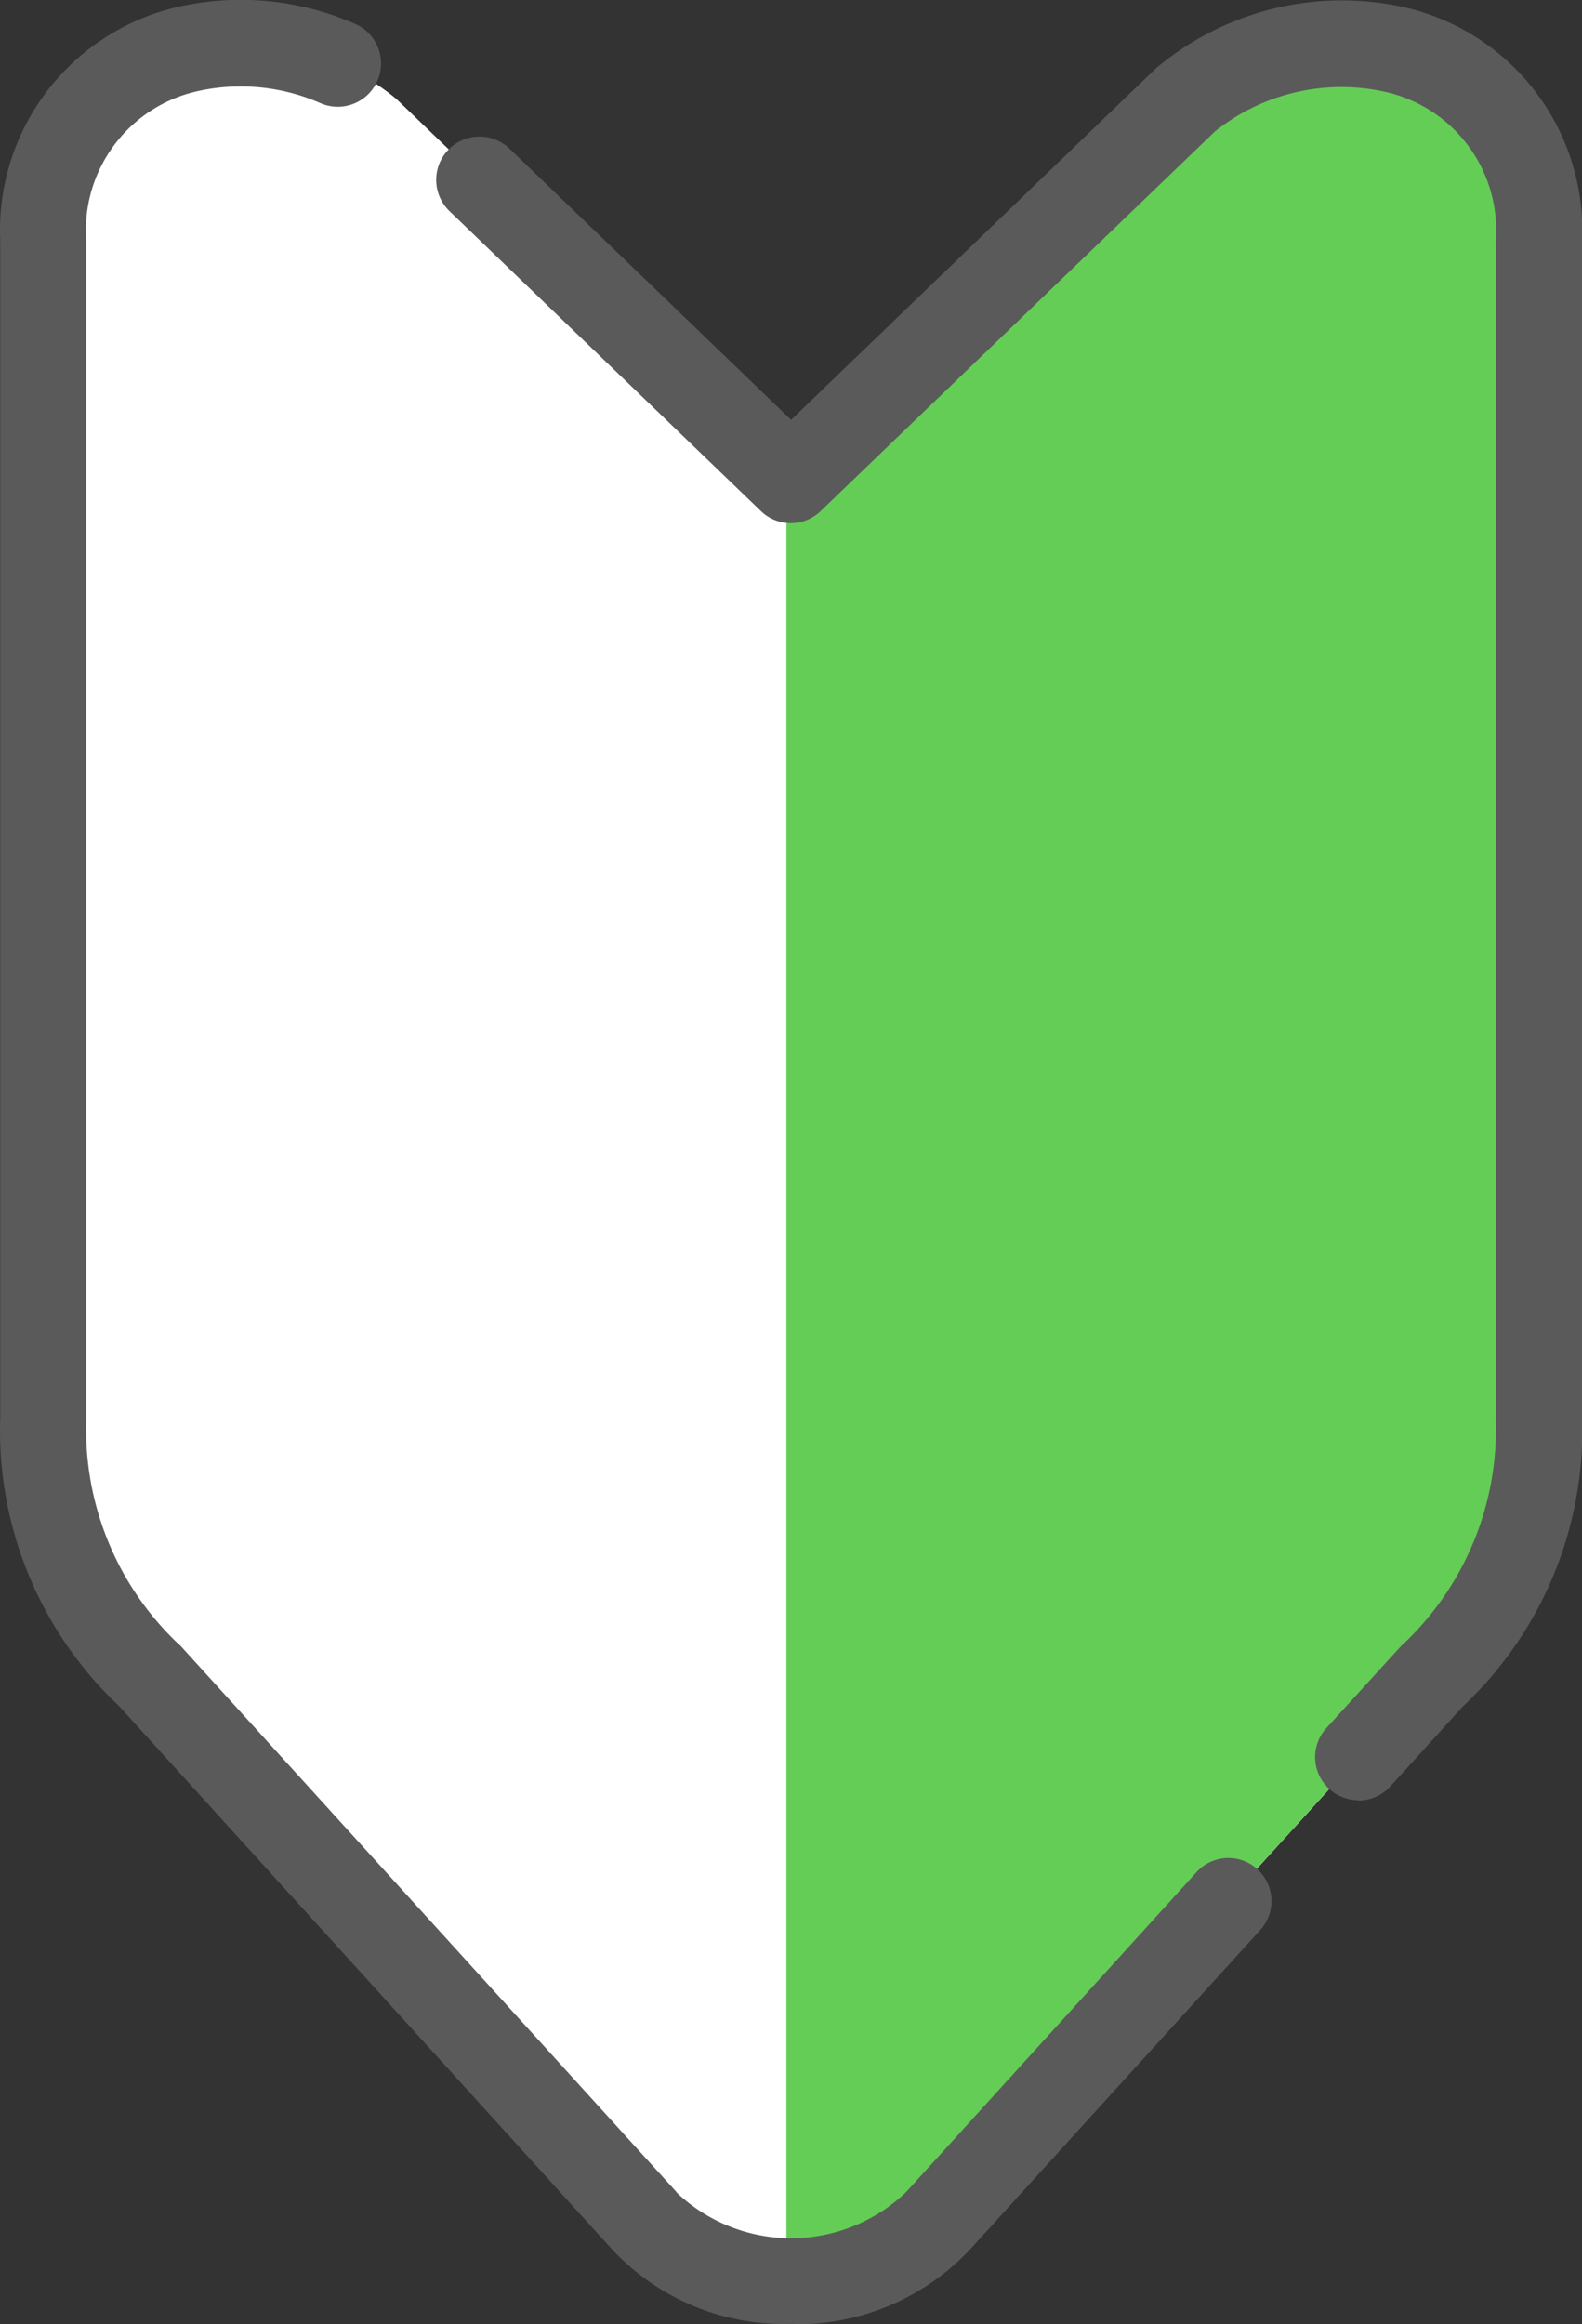
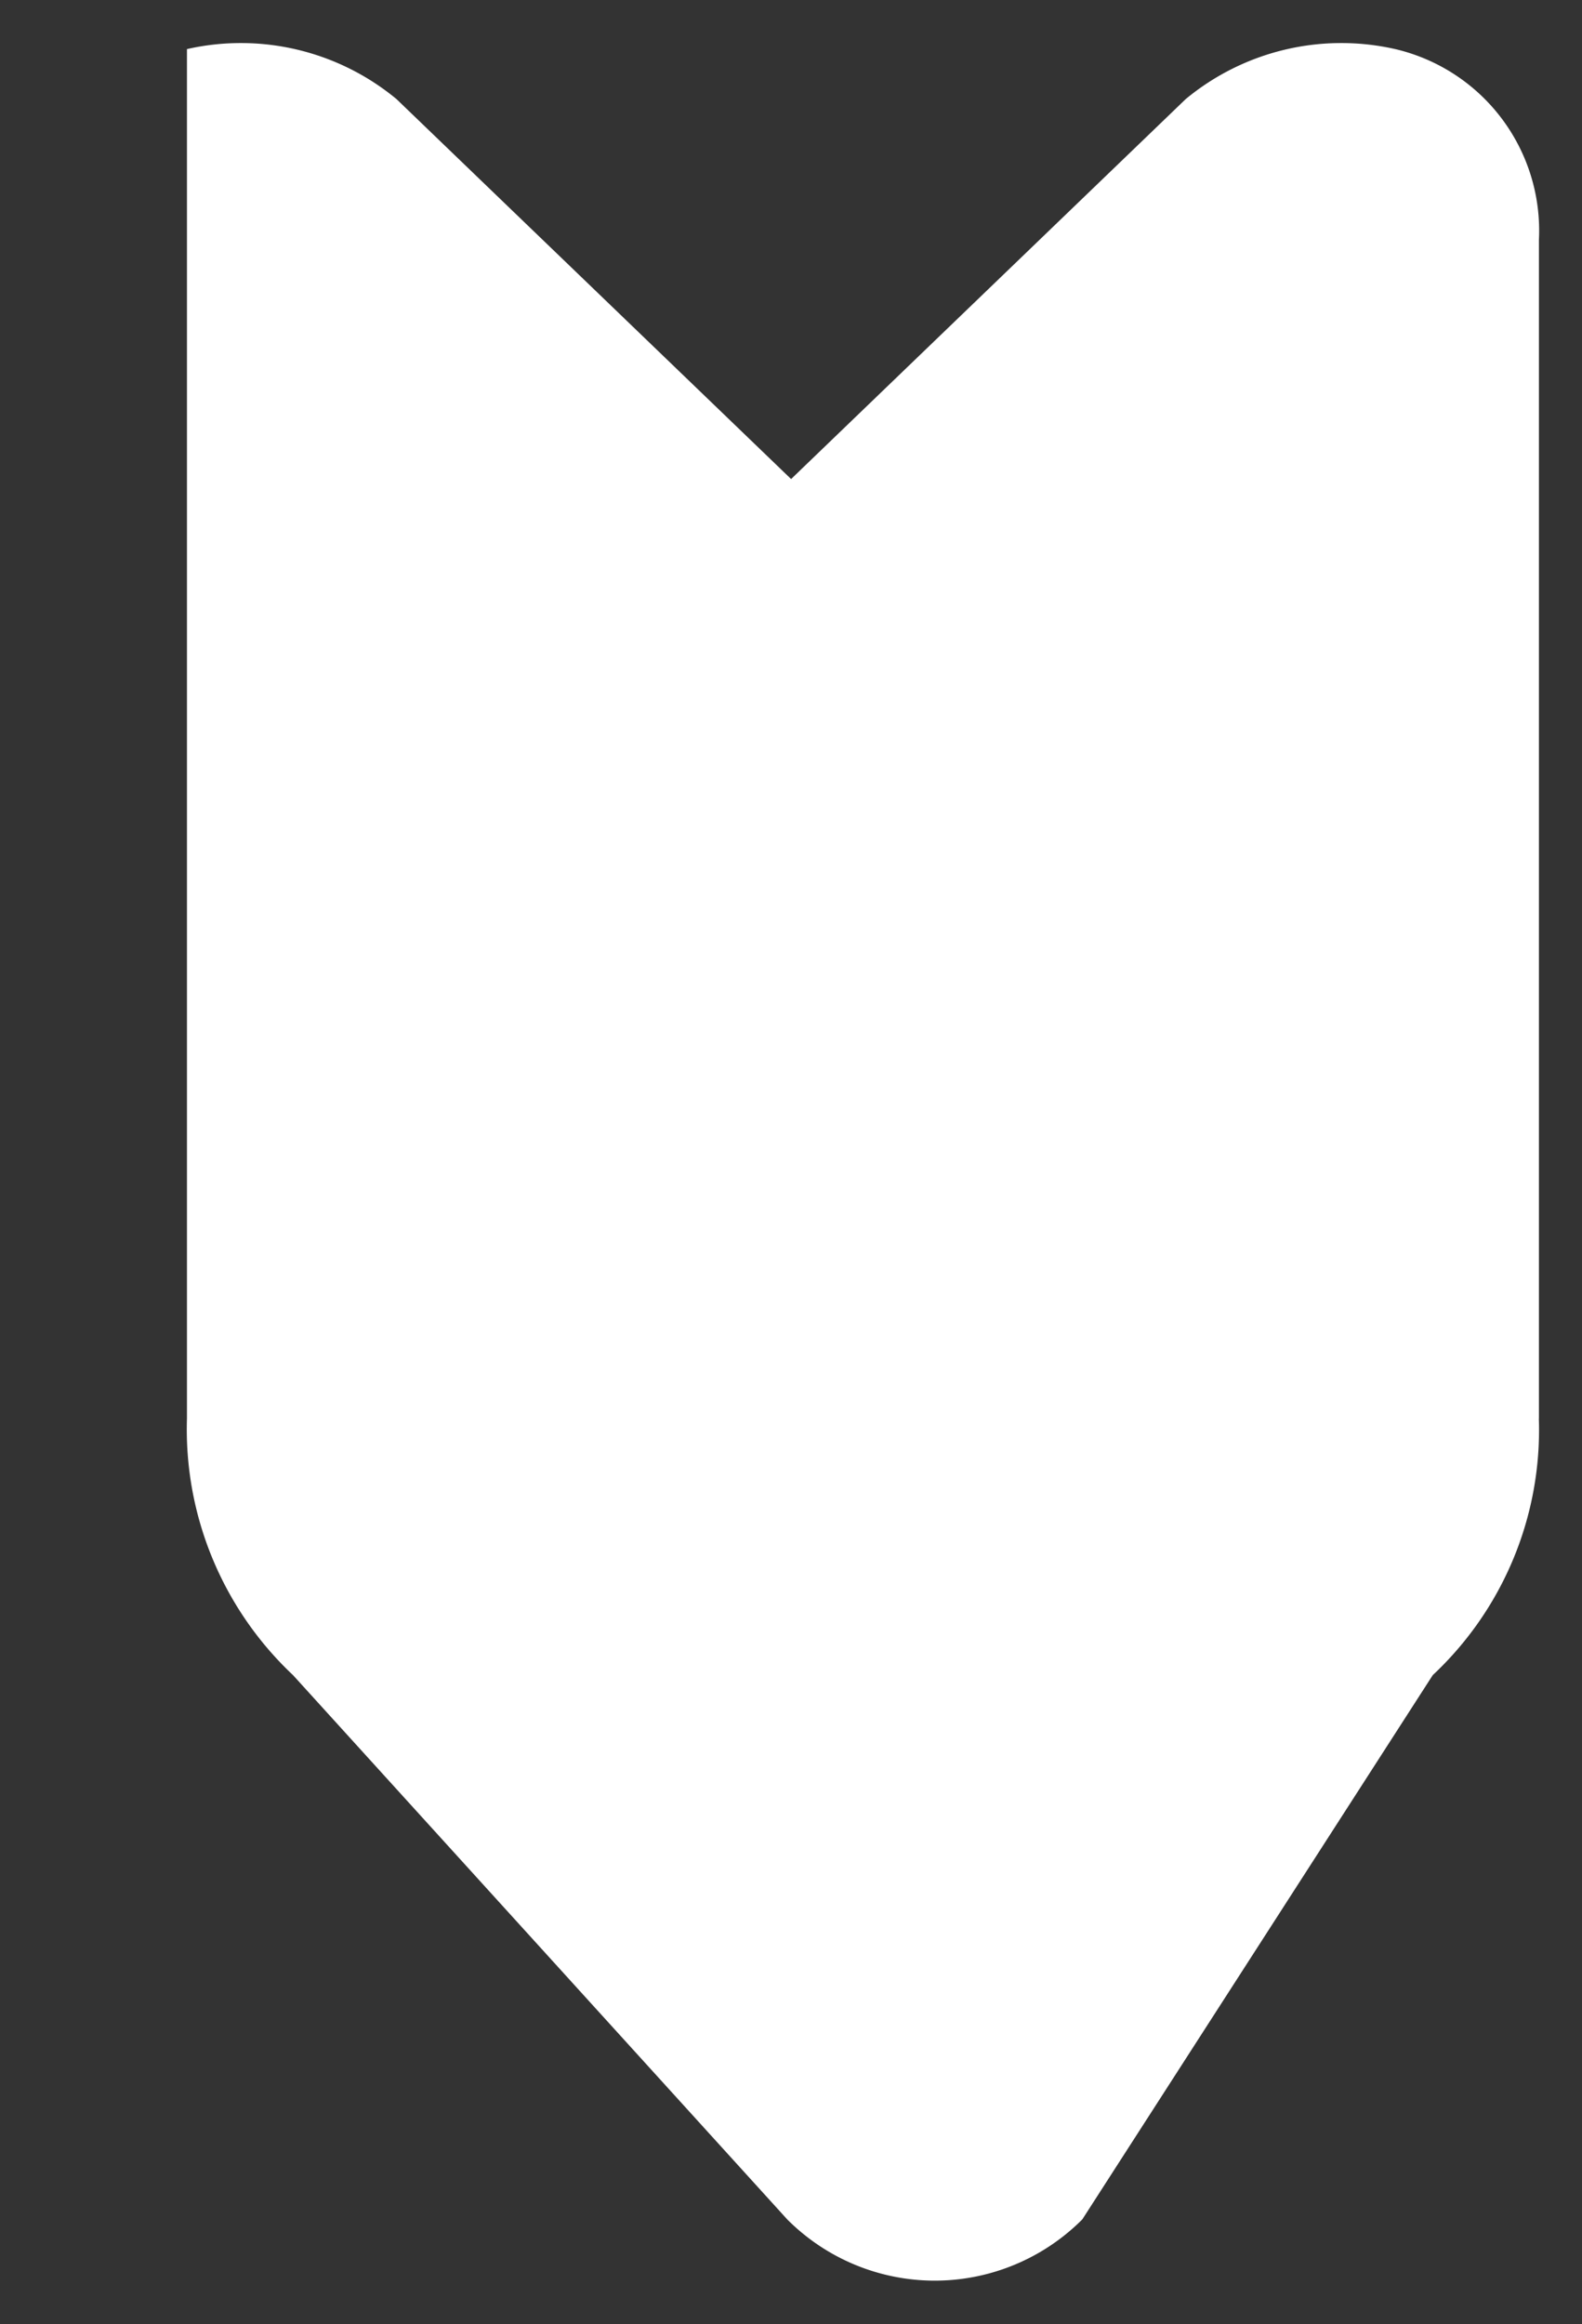
<svg xmlns="http://www.w3.org/2000/svg" width="39.483" height="58" viewBox="0 0 39.483 58">
  <rect x="0" y="0" width="39.483" height="58" fill="#333333" stroke="none" />
  <defs>
    <clipPath id="clip-path">
-       <path id="Path_70374" data-name="Path 70374" d="M29.07,34.956V58.472a8.421,8.421,0,0,0,2.648,6.4l12.333,13.58a5.2,5.2,0,0,0,7.365,0L61.894,66.91l1.856-2.039a6.869,6.869,0,0,0,1.575-1.914A9.155,9.155,0,0,0,66.4,58.472V29.05a4.652,4.652,0,0,0-3.586-4.755,6.092,6.092,0,0,0-5.229,1.247l-9.849,9.482-9.849-9.482a6.092,6.092,0,0,0-5.229-1.247A4.663,4.663,0,0,0,29.07,29.05v5.906Z" transform="translate(-29.065 -24.141)" fill="none" />
-     </clipPath>
+       </clipPath>
  </defs>
  <g id="未経験" transform="translate(19.742 29)">
    <g id="未経験-2" data-name="未経験" transform="translate(-19.742 -29)">
-       <path id="Path_70373" data-name="Path 70373" d="M66.4,58.472V29.05a4.652,4.652,0,0,0-3.586-4.755,6.092,6.092,0,0,0-5.229,1.247l-9.849,9.482-9.849-9.482a6.092,6.092,0,0,0-5.229-1.247A4.663,4.663,0,0,0,29.07,29.05V58.472a8.421,8.421,0,0,0,2.648,6.4l12.333,13.58a5.2,5.2,0,0,0,7.365,0L63.75,64.871a8.379,8.379,0,0,0,2.648-6.4Z" transform="translate(-27.992 -23.07)" fill="#fff" />
+       <path id="Path_70373" data-name="Path 70373" d="M66.4,58.472V29.05a4.652,4.652,0,0,0-3.586-4.755,6.092,6.092,0,0,0-5.229,1.247l-9.849,9.482-9.849-9.482a6.092,6.092,0,0,0-5.229-1.247V58.472a8.421,8.421,0,0,0,2.648,6.4l12.333,13.58a5.2,5.2,0,0,0,7.365,0L63.75,64.871a8.379,8.379,0,0,0,2.648-6.4Z" transform="translate(-27.992 -23.07)" fill="#fff" />
      <g id="Group_84444" data-name="Group 84444" transform="translate(1.073 1.071)" clip-path="url(#clip-path)">
-         <rect id="Rectangle_20338" data-name="Rectangle 20338" width="27.46" height="61.908" transform="translate(18.553 -3.075)" fill="#64cd55" />
-       </g>
-       <path id="Path_70375" data-name="Path 70375" d="M62.234,67.956a1.084,1.084,0,0,1-.725-.28,1.072,1.072,0,0,1-.077-1.517l1.856-2.039a1.419,1.419,0,0,1,.106-.1,7.373,7.373,0,0,0,2.271-5.509V29.033a3.543,3.543,0,0,0-2.726-3.7,5.047,5.047,0,0,0-4.291.986l-9.83,9.463a1.074,1.074,0,0,1-1.5,0L39.549,28.3a1.08,1.08,0,0,1,1.5-1.556l7.027,6.766,9.1-8.767a7.2,7.2,0,0,1,6.215-1.527,5.715,5.715,0,0,1,4.427,5.809V58.416a9.456,9.456,0,0,1-2.977,7.2l-1.807,1.991a1.086,1.086,0,0,1-.8.358Z" transform="translate(-28.332 -23.033)" fill="#5a5a5a" />
-       <path id="Path_70376" data-name="Path 70376" d="M47.784,81.023h-.106A5.842,5.842,0,0,1,43.2,79.129L30.937,65.617a9.456,9.456,0,0,1-2.977-7.2V29.023A5.72,5.72,0,0,1,32.416,23.2a7.1,7.1,0,0,1,4.417.435,1.08,1.08,0,0,1-.86,1.981,4.95,4.95,0,0,0-3.122-.3,3.56,3.56,0,0,0-2.745,3.712v29.49a7.373,7.373,0,0,0,2.271,5.509,1.059,1.059,0,0,1,.106.1l12.333,13.58a.71.71,0,0,0,.048.058,4.149,4.149,0,0,0,5.683-.01c0-.01.029-.029.039-.039l7.23-7.964a1.074,1.074,0,0,1,1.595,1.44l-7.22,7.945a5.9,5.9,0,0,1-4.407,1.894Z" transform="translate(-27.955 -23.033)" fill="#5a5a5a" />
+         </g>
    </g>
  </g>
</svg>